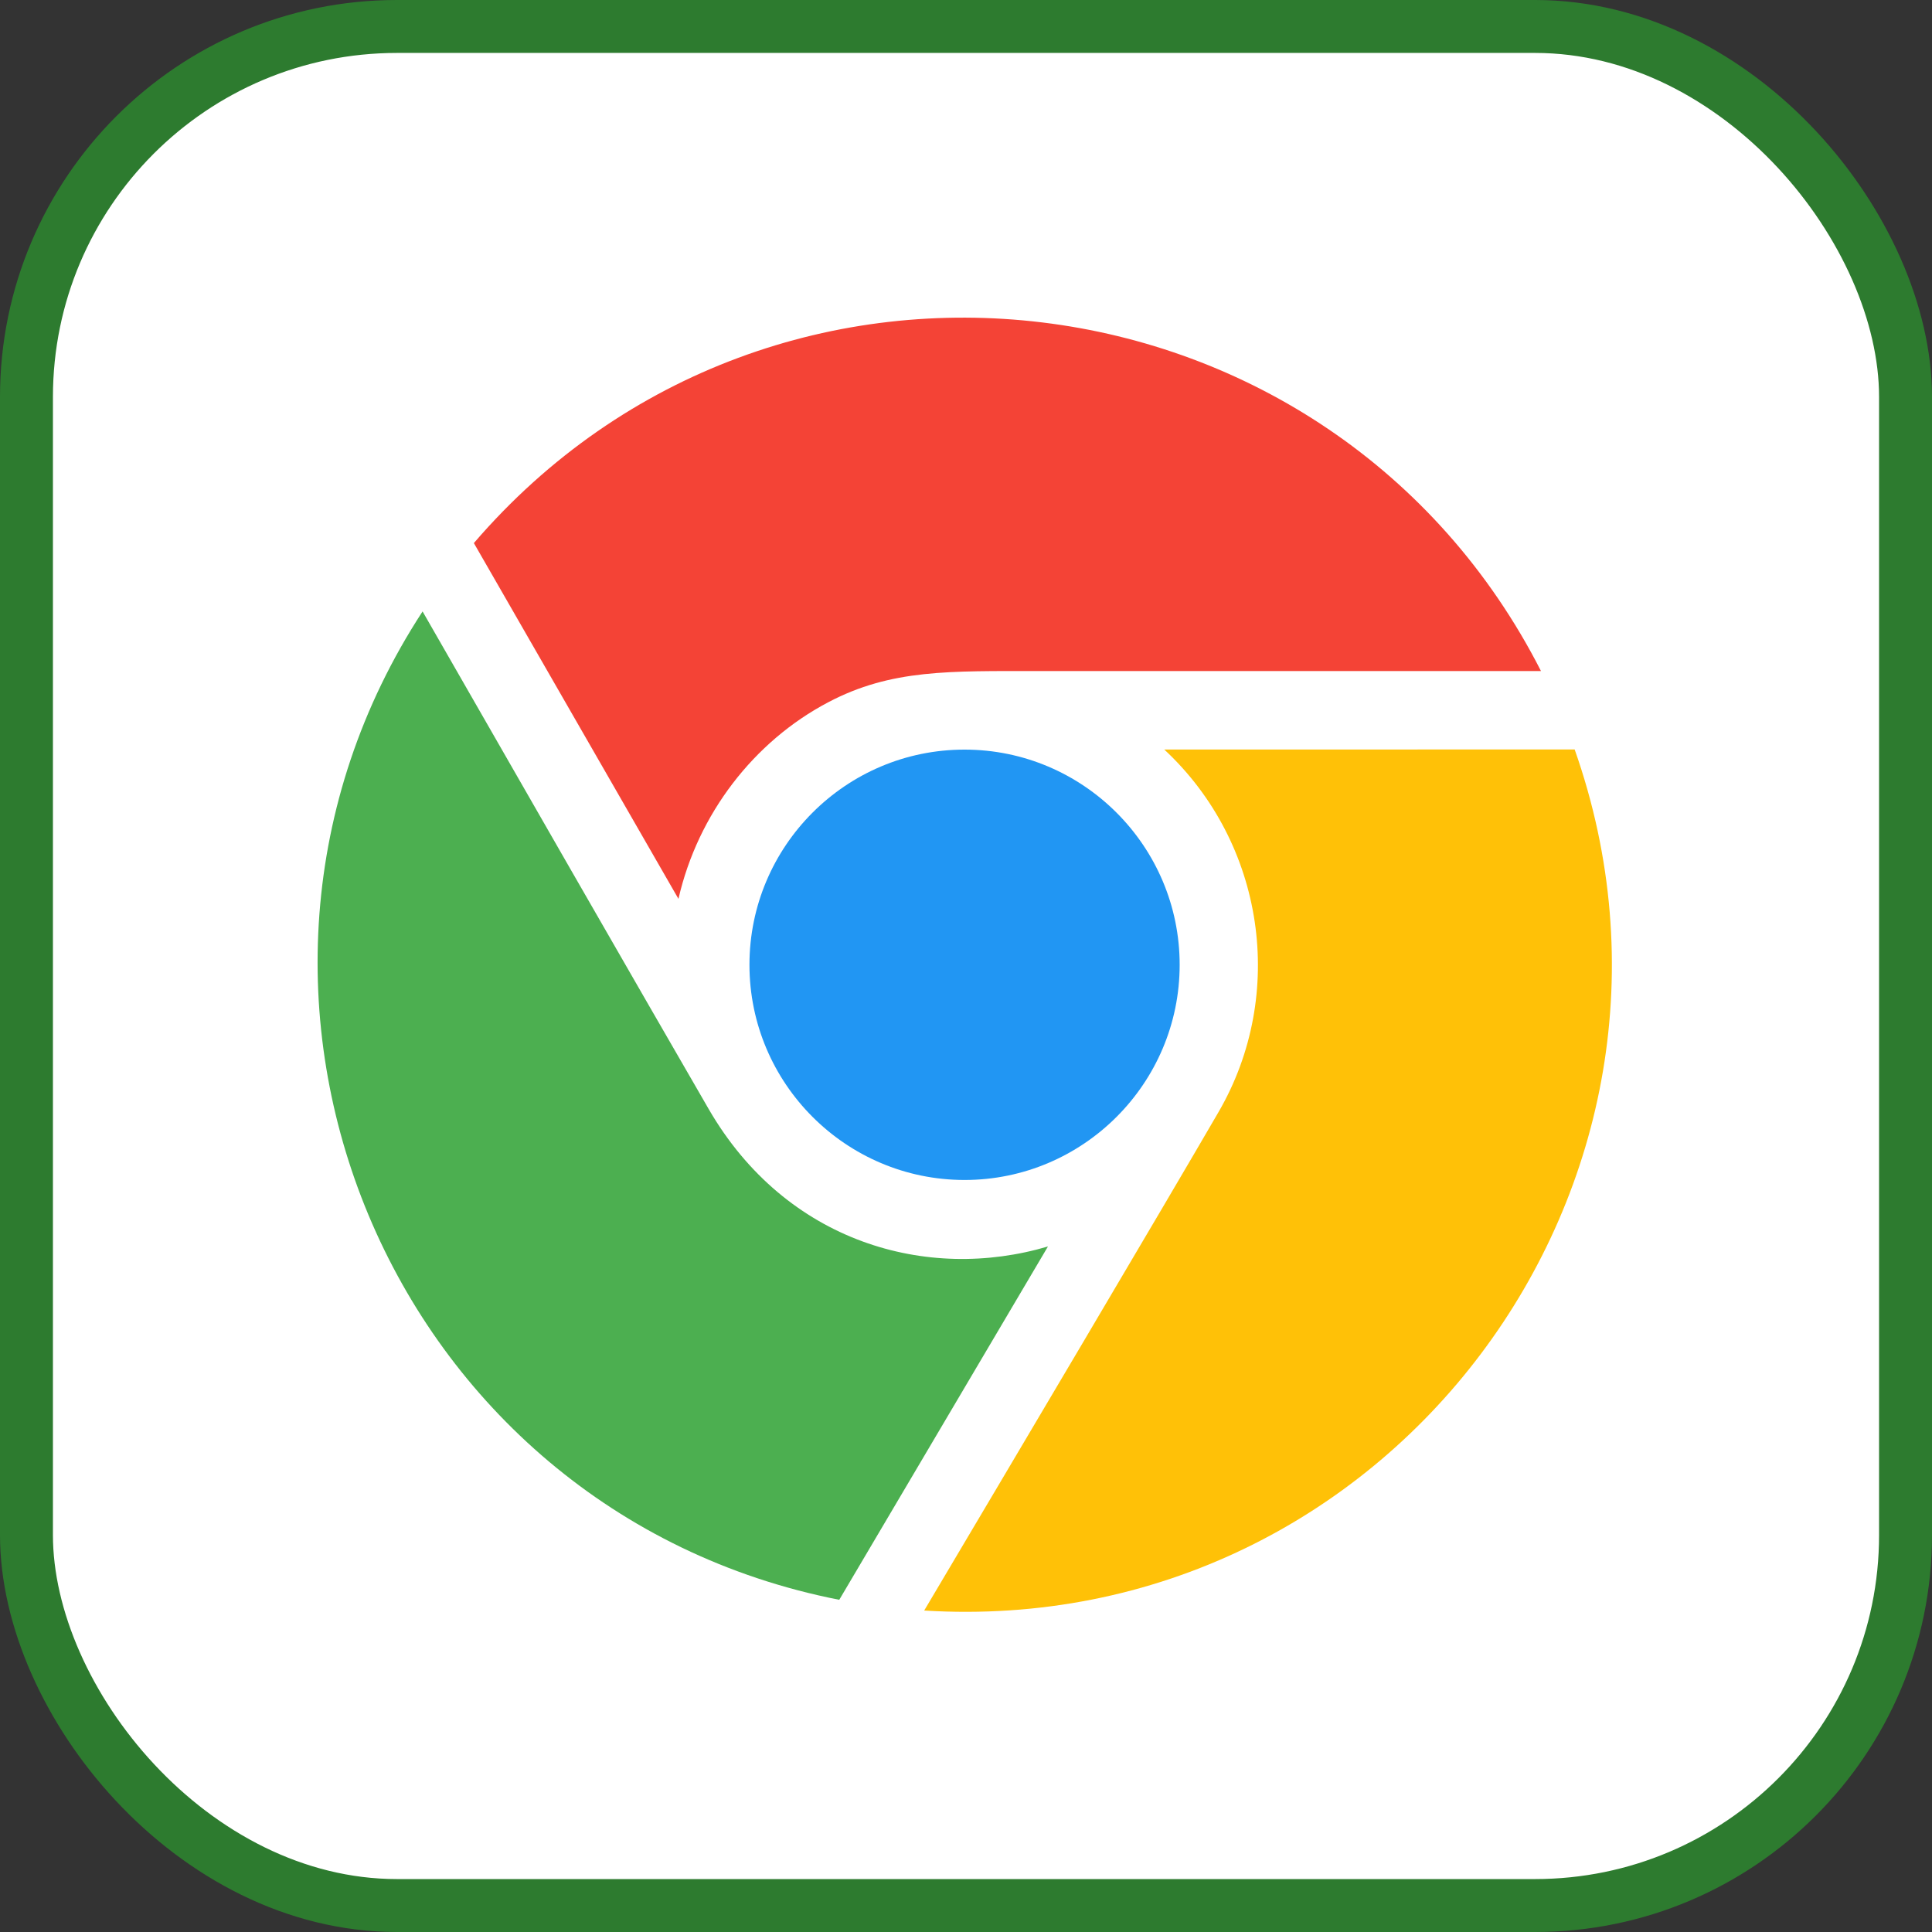
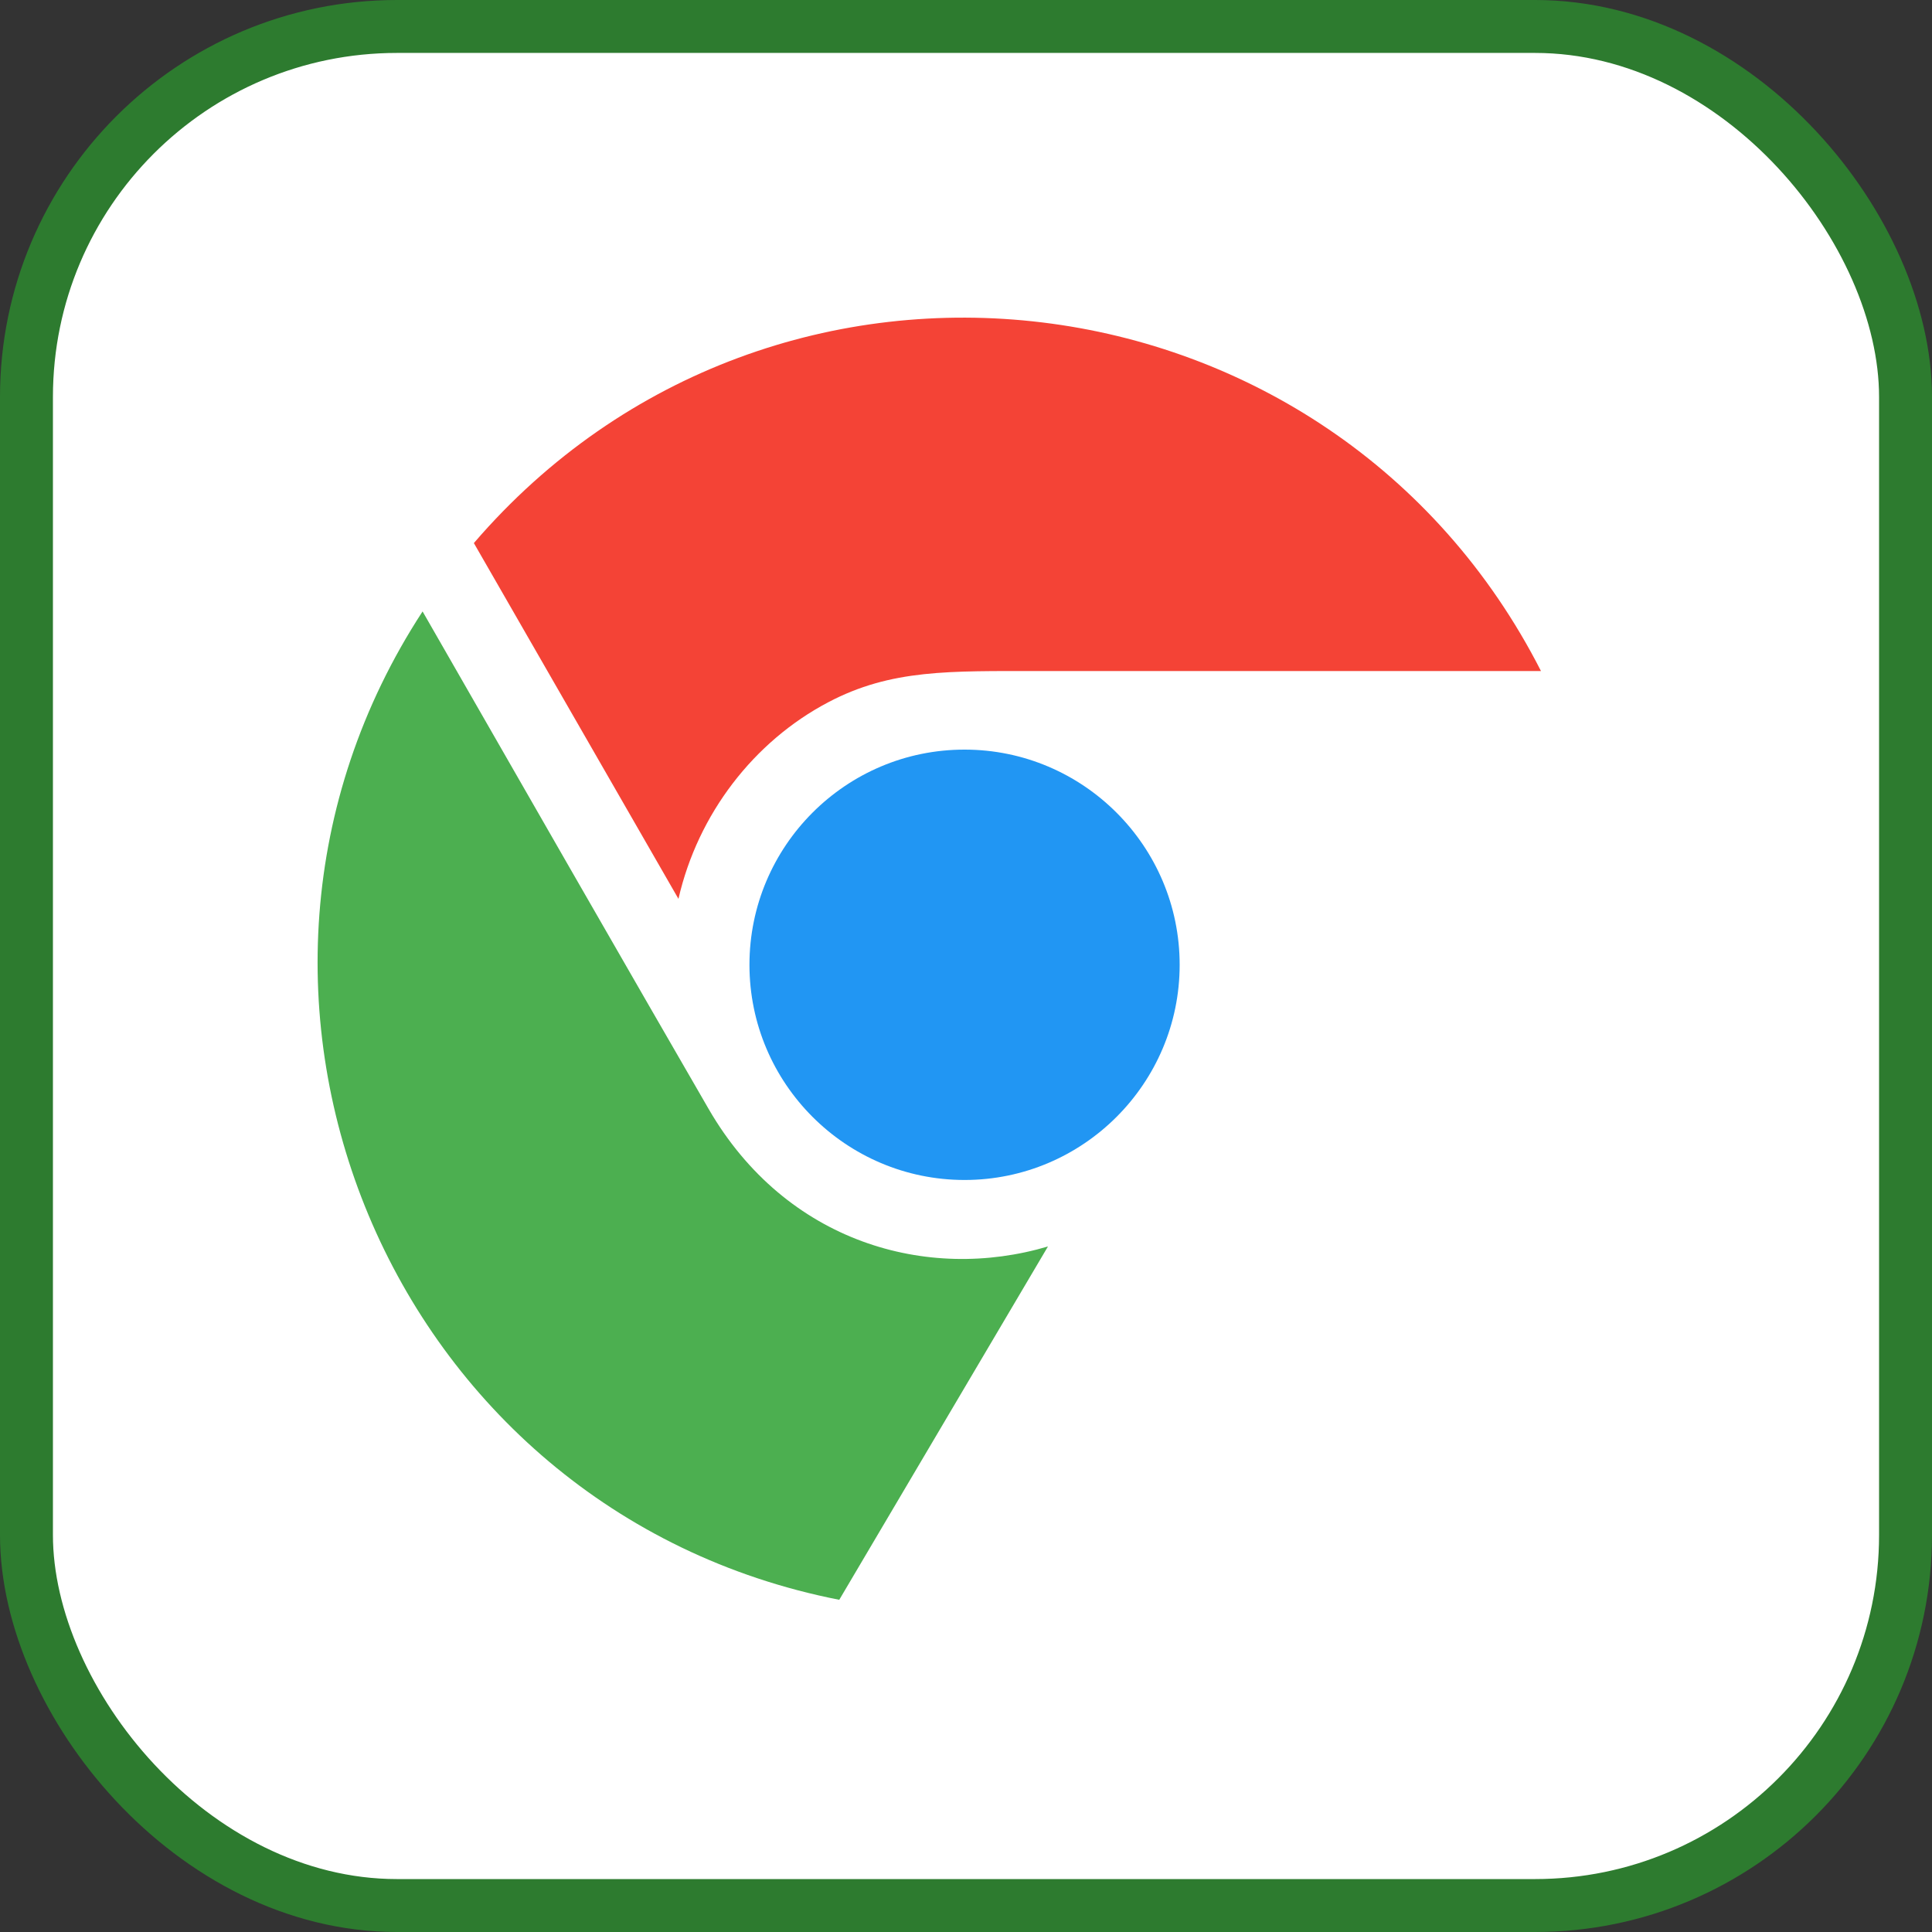
<svg xmlns="http://www.w3.org/2000/svg" width="800px" height="800px" viewBox="0 0 73 73" version="1.1">
  <rect x="0" y="0" width="73" height="73" fill="#333333" stroke="none" />
  <title>fundamentals/the-browser/blink</title>
  <desc>Created with Sketch.</desc>
  <defs>

</defs>
  <g id="fundamentals/the-browser/blink" stroke="none" stroke-width="1" fill="none" fill-rule="evenodd">
    <g id="container" transform="translate(2, 2)" fill="#FFFFFF" fill-rule="nonzero" stroke="#2D7B2F" stroke-width="2">
      <rect id="mask" x="-1" y="-1" width="71" height="71" rx="14">

</rect>
    </g>
    <g id="chrome" transform="translate(12, 12)" fill-rule="nonzero">
      <path d="M5.905,8.52 C17.272,-4.708 38.35,-2.098 46.226,13.356 C40.679,13.359 31.995,13.353 27.291,13.356 C23.88,13.356 21.676,13.279 19.292,14.536 C16.489,16.012 14.371,18.748 13.635,21.963 L5.905,8.52 Z" id="Shape" fill="#F44336">

</path>
      <path d="M16.318,24.454 C16.318,28.938 19.965,32.585 24.446,32.585 C28.926,32.585 32.573,28.938 32.573,24.454 C32.573,19.97 28.926,16.324 24.446,16.324 C19.962,16.321 16.318,19.97 16.318,24.454 Z" id="Shape" fill="#2196F3">

</path>
      <path d="M27.597,35.097 C23.036,36.451 17.697,34.95 14.775,29.901 C12.543,26.05 6.644,15.777 3.967,11.103 C-5.423,25.493 2.668,45.101 19.711,48.448 L27.597,35.097 Z" id="Shape" fill="#4CAF50">

</path>
-       <path d="M31.992,16.321 C35.791,19.854 36.62,25.576 34.046,30.011 C32.108,33.355 25.919,43.799 22.92,48.854 C40.48,49.936 53.281,32.728 47.498,16.318 L31.992,16.321 Z" id="Shape" fill="#FFC107">
- 
- </path>
    </g>
  </g>
</svg>